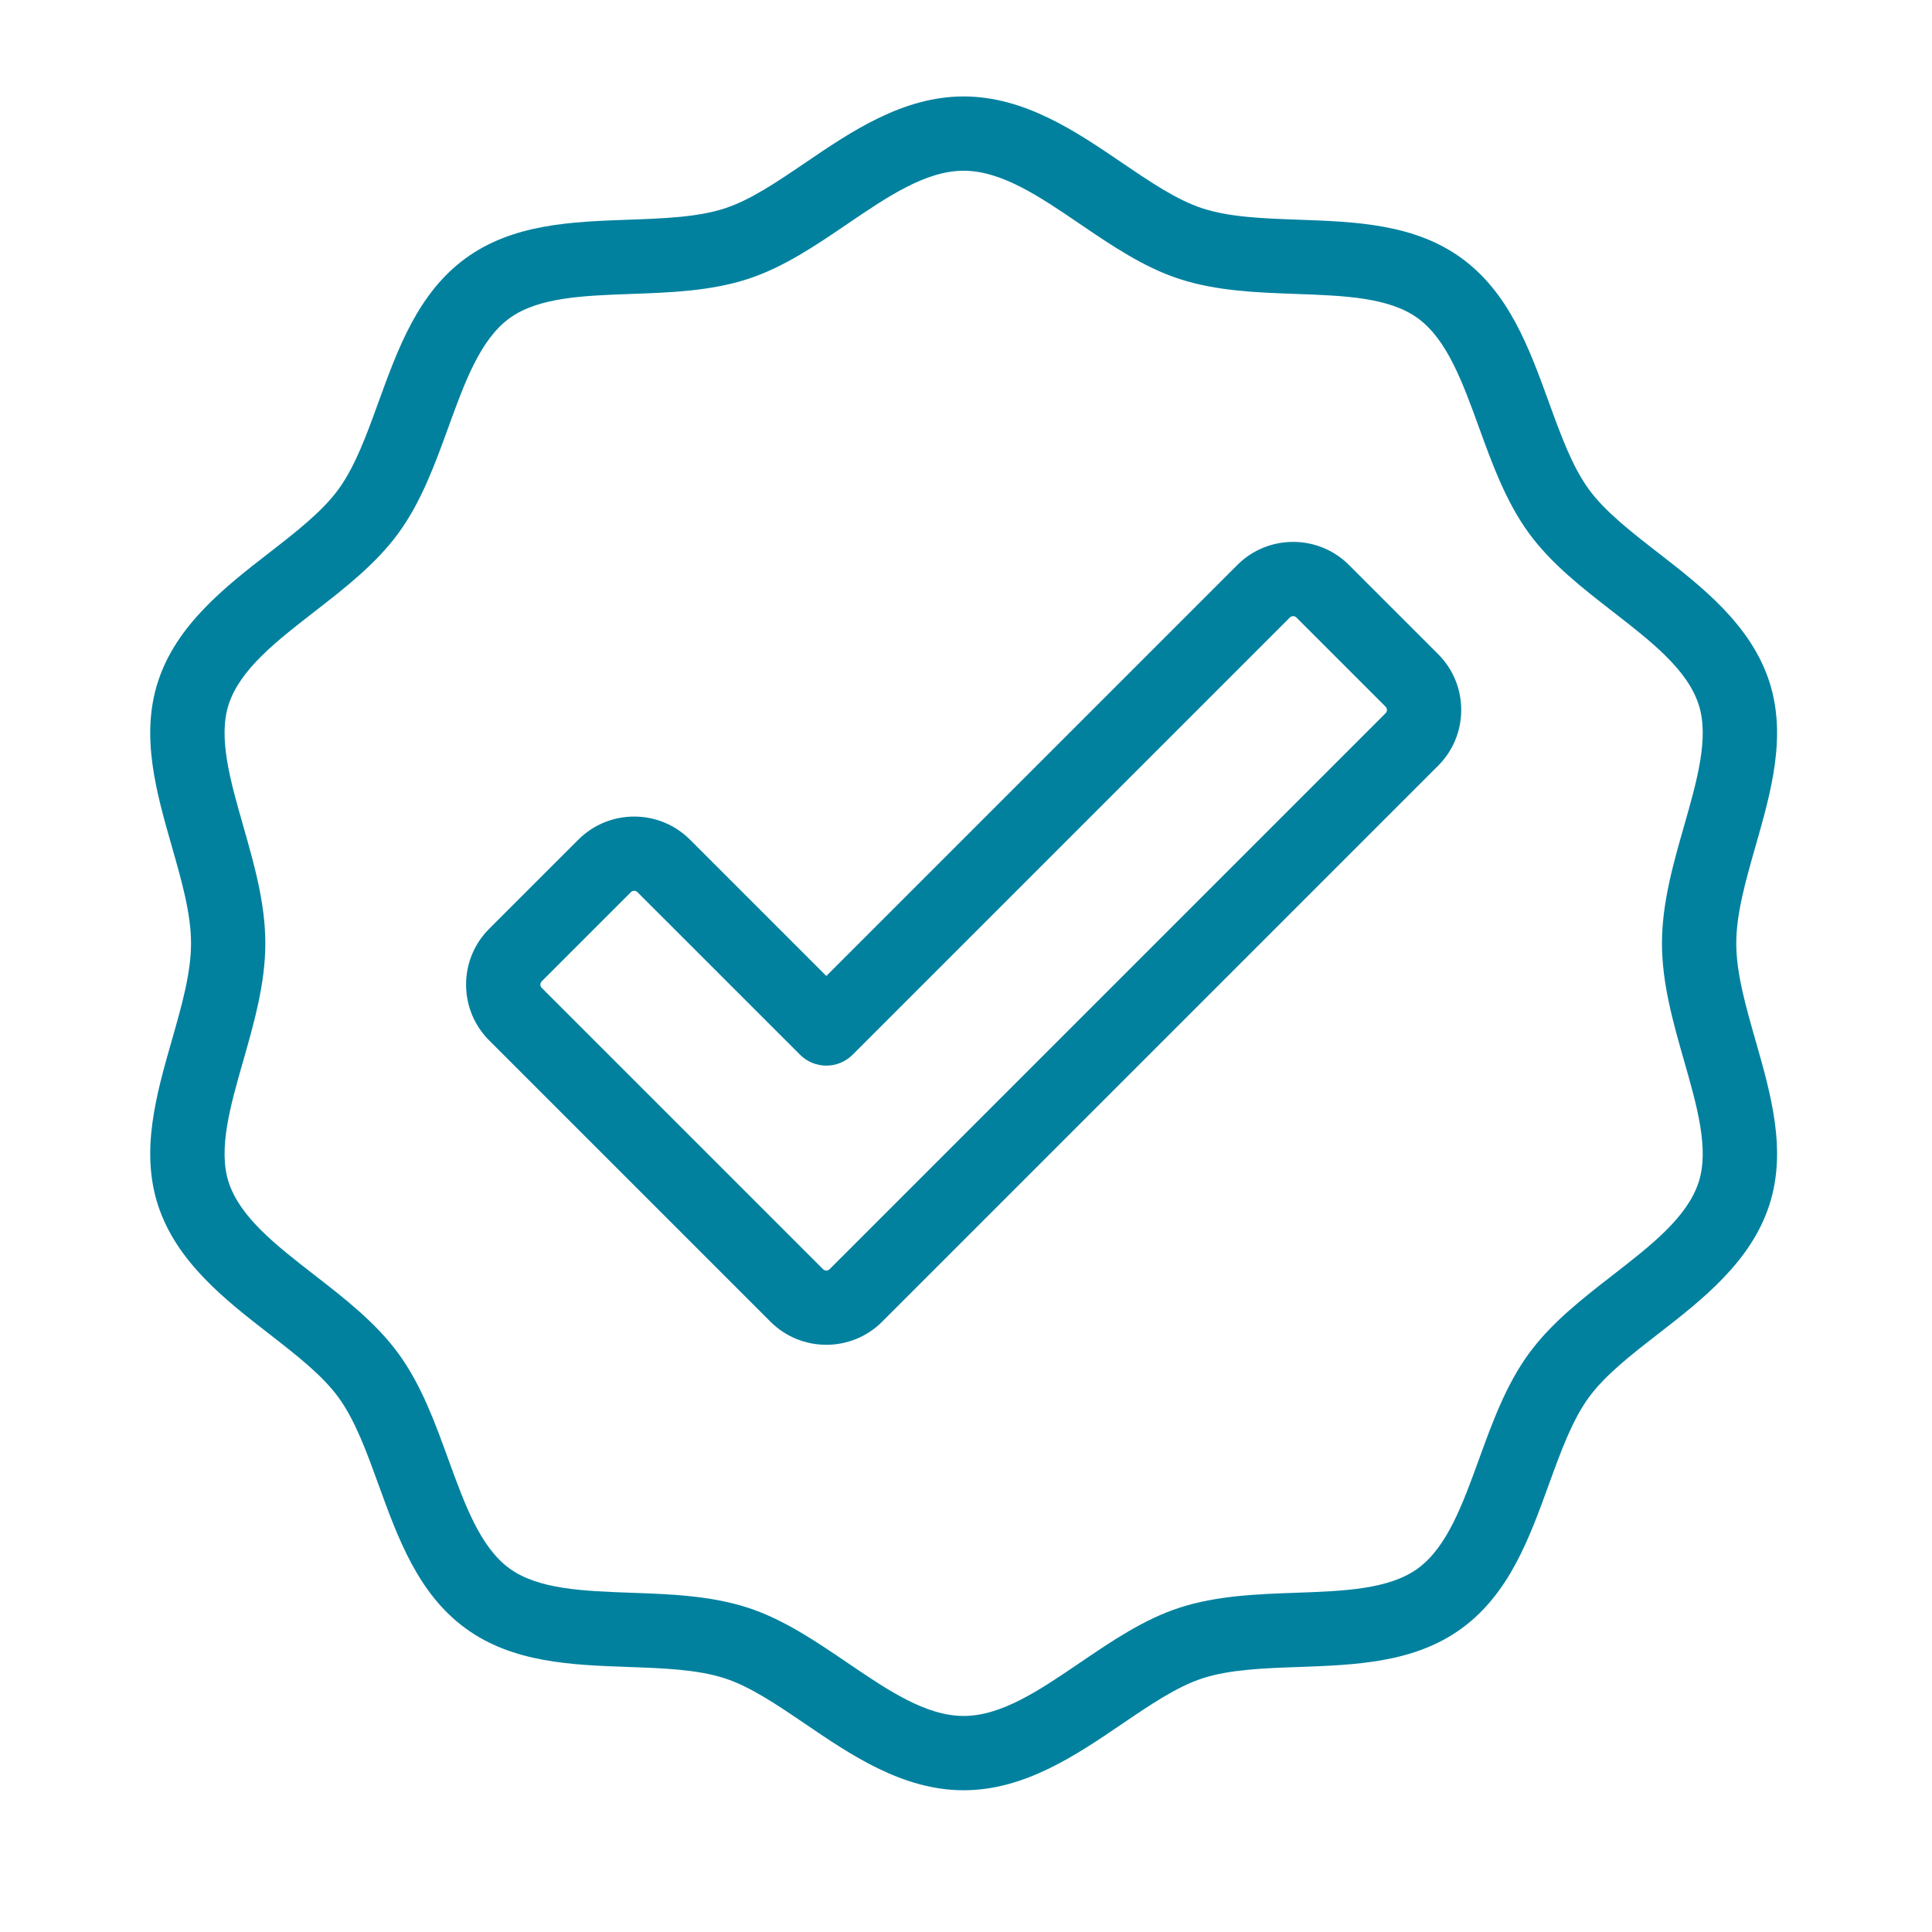
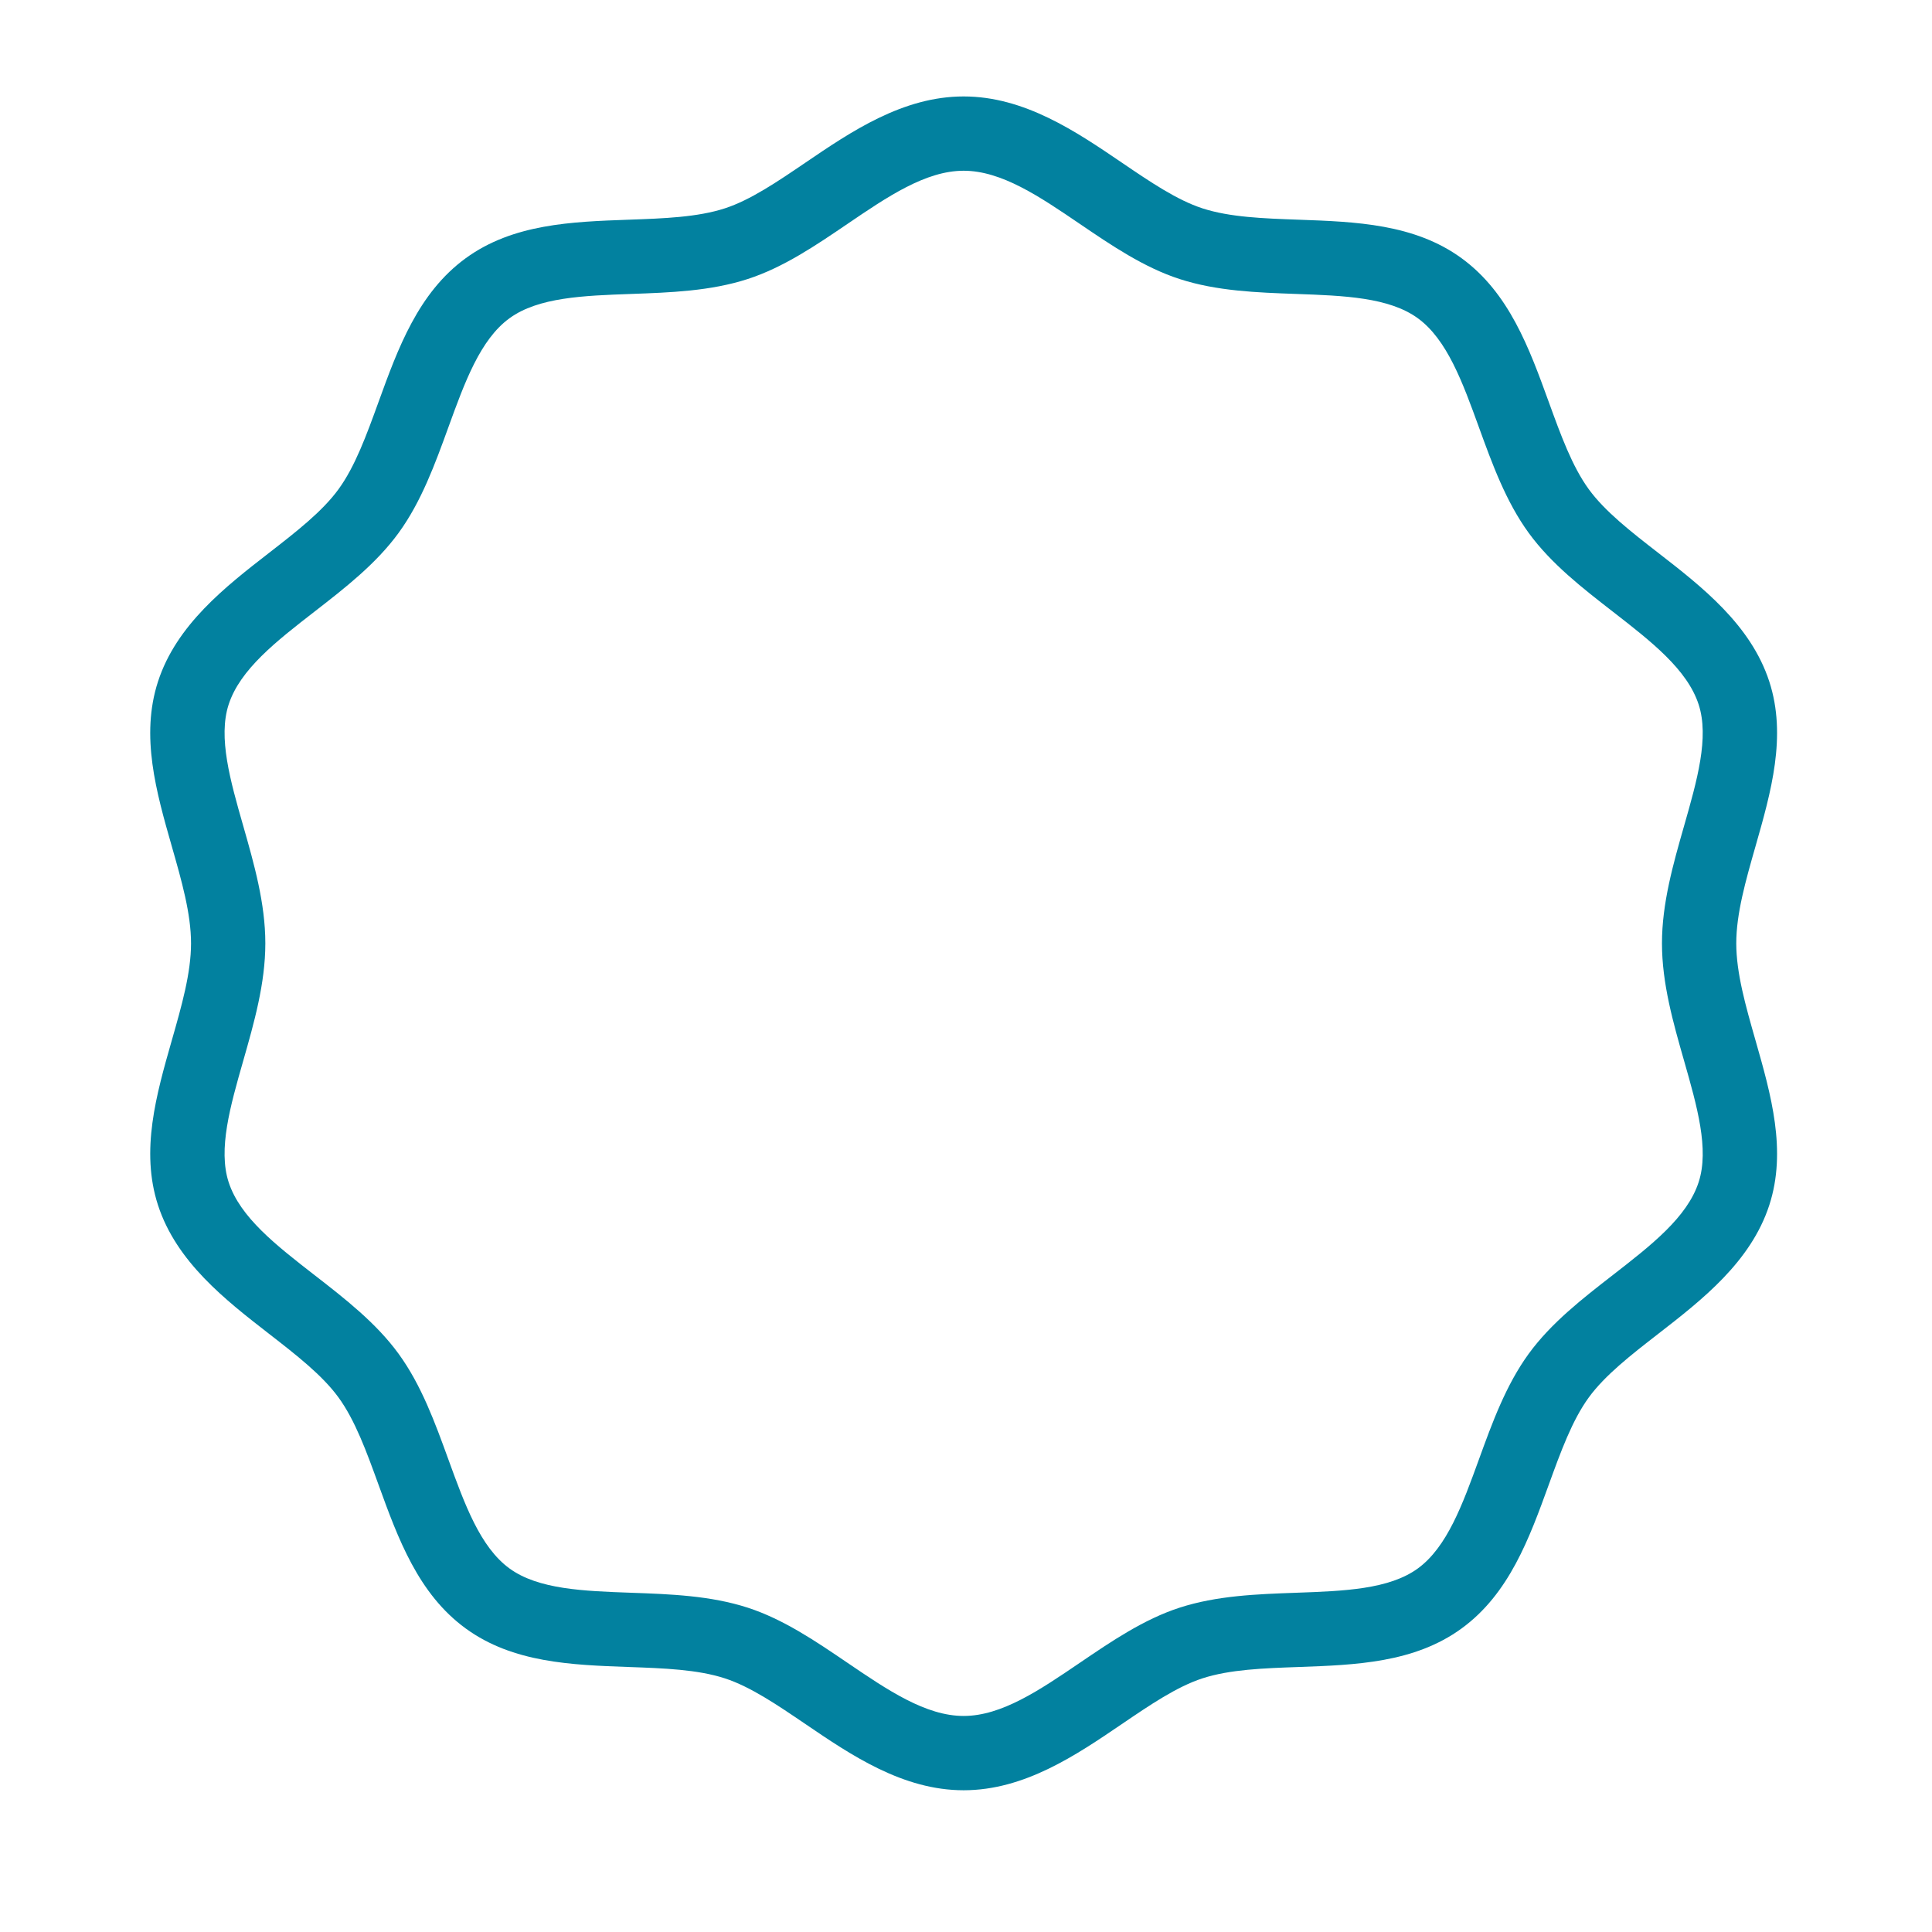
<svg xmlns="http://www.w3.org/2000/svg" width="500" zoomAndPan="magnify" viewBox="0 0 375.12 383.04" height="500" preserveAspectRatio="xMidYMid meet">
  <defs>
    <clipPath id="c35bc2b2b8">
-       <path d="M 25 19 L 349 19 L 349 354.871 L 25 354.871 Z M 25 19 " clip-rule="nonzero" />
+       <path d="M 25 19 L 349 19 L 349 354.871 L 25 354.871 Z " clip-rule="nonzero" />
    </clipPath>
  </defs>
  <g clip-path="url(#c35bc2b2b8)">
    <path fill="#02819f" d="M 344.09 206.273 C 342.129 199.406 340.273 192.918 340.273 187.027 C 340.273 181.141 342.129 174.652 344.09 167.785 C 347.16 157.043 350.332 145.938 346.824 135.133 C 343.164 123.867 333.438 116.312 324.852 109.648 C 319.402 105.418 314.258 101.422 311.027 96.988 C 307.734 92.461 305.488 86.27 303.105 79.711 C 299.242 69.066 295.246 58.059 285.801 51.184 C 276.453 44.379 264.801 43.961 253.531 43.559 C 246.504 43.309 239.867 43.07 234.441 41.309 C 229.371 39.66 224.066 36.055 218.449 32.238 C 209.406 26.09 199.156 19.121 187.094 19.121 C 175.031 19.121 164.781 26.09 155.738 32.238 C 150.121 36.055 144.816 39.66 139.746 41.309 C 134.32 43.07 127.684 43.309 120.656 43.559 C 109.391 43.961 97.738 44.379 88.387 51.184 C 78.941 58.059 74.945 69.066 71.082 79.711 C 68.703 86.27 66.453 92.461 63.16 96.988 C 59.934 101.422 54.785 105.418 49.336 109.648 C 40.754 116.312 31.023 123.867 27.363 135.133 C 23.855 145.938 27.027 157.043 30.098 167.785 C 32.062 174.652 33.914 181.141 33.914 187.027 C 33.914 192.918 32.062 199.406 30.098 206.273 C 27.031 217.016 23.855 228.121 27.363 238.926 C 31.023 250.191 40.754 257.746 49.336 264.41 C 54.785 268.641 59.934 272.637 63.16 277.07 C 66.453 281.598 68.703 287.789 71.082 294.348 C 74.945 304.992 78.941 316 88.387 322.871 C 97.738 329.68 109.391 330.094 120.656 330.5 C 127.684 330.75 134.32 330.988 139.746 332.75 C 144.816 334.398 150.121 338.004 155.738 341.82 C 164.781 347.969 175.031 354.938 187.094 354.938 C 199.156 354.938 209.406 347.969 218.449 341.82 C 224.066 338.004 229.371 334.398 234.441 332.75 C 239.867 330.988 246.504 330.75 253.531 330.5 C 264.801 330.094 276.453 329.68 285.801 322.871 C 295.246 316 299.242 304.992 303.105 294.348 C 305.488 287.789 307.734 281.598 311.027 277.07 C 314.258 272.637 319.402 268.641 324.852 264.41 C 333.438 257.746 343.164 250.191 346.824 238.926 C 350.332 228.121 347.16 217.016 344.09 206.273 Z M 329.93 210.32 C 332.504 219.332 334.938 227.848 332.816 234.375 C 330.555 241.336 323.398 246.891 315.82 252.777 C 309.801 257.449 303.574 262.281 299.121 268.402 C 294.602 274.613 291.887 282.09 289.262 289.32 C 286.008 298.277 282.938 306.742 277.137 310.965 C 271.426 315.121 262.477 315.441 253.004 315.781 C 245.273 316.055 237.281 316.344 229.895 318.742 C 222.824 321.035 216.391 325.41 210.168 329.641 C 202.176 335.074 194.625 340.207 187.094 340.207 C 179.562 340.207 172.012 335.074 164.02 329.641 C 157.797 325.41 151.363 321.035 144.297 318.742 C 136.906 316.344 128.914 316.055 121.184 315.781 C 111.711 315.441 102.762 315.121 97.055 310.965 C 91.25 306.742 88.18 298.277 84.926 289.32 C 82.301 282.09 79.586 274.613 75.066 268.402 C 70.613 262.281 64.387 257.449 58.367 252.777 C 50.789 246.891 43.633 241.336 41.371 234.379 C 39.254 227.848 41.684 219.332 44.262 210.32 C 46.414 202.777 48.645 194.98 48.645 187.027 C 48.645 179.078 46.414 171.281 44.262 163.738 C 41.684 154.727 39.254 146.211 41.371 139.68 C 43.633 132.723 50.789 127.164 58.367 121.281 C 64.391 116.609 70.613 111.777 75.066 105.656 C 79.586 99.445 82.301 91.969 84.926 84.738 C 88.18 75.777 91.25 67.316 97.055 63.094 C 102.762 58.938 111.711 58.617 121.184 58.277 C 128.914 58 136.906 57.715 144.293 55.316 C 151.363 53.023 157.797 48.648 164.02 44.418 C 172.012 38.984 179.562 33.852 187.094 33.852 C 194.625 33.852 202.176 38.984 210.168 44.418 C 216.391 48.648 222.824 53.023 229.895 55.316 C 237.281 57.715 245.273 58 253.004 58.277 C 262.477 58.617 271.426 58.938 277.137 63.094 C 282.938 67.316 286.008 75.777 289.262 84.738 C 291.887 91.969 294.602 99.445 299.121 105.656 C 303.574 111.777 309.801 116.609 315.82 121.281 C 323.398 127.164 330.555 132.723 332.816 139.68 C 334.938 146.211 332.504 154.727 329.93 163.738 C 327.773 171.281 325.543 179.078 325.543 187.027 C 325.543 194.98 327.773 202.777 329.93 210.32 Z M 329.93 210.32 " fill-opacity="1" fill-rule="nonzero" />
  </g>
-   <path fill="#02819f" d="M 263.484 112.012 C 257.383 105.91 247.453 105.91 241.352 112.012 L 159.867 193.496 L 132.84 166.469 C 126.734 160.367 116.809 160.367 110.703 166.469 L 93.027 184.141 C 90.074 187.098 88.445 191.027 88.445 195.207 C 88.445 199.391 90.074 203.32 93.027 206.277 L 148.801 262.047 C 151.852 265.098 155.859 266.621 159.867 266.621 C 163.875 266.621 167.883 265.098 170.934 262.047 L 281.16 151.82 C 284.113 148.863 285.742 144.934 285.742 140.754 C 285.742 136.574 284.113 132.641 281.16 129.688 Z M 270.746 141.406 L 160.52 251.629 C 160.16 251.988 159.574 251.988 159.215 251.629 L 103.445 195.859 C 103.266 195.68 103.176 195.461 103.176 195.207 C 103.176 194.953 103.266 194.734 103.445 194.555 L 121.117 176.883 C 121.297 176.703 121.52 176.613 121.77 176.613 C 122.023 176.613 122.242 176.703 122.422 176.883 L 154.66 209.117 C 156.039 210.5 157.914 211.273 159.867 211.273 C 161.82 211.273 163.691 210.5 165.074 209.117 L 251.766 122.426 C 252.125 122.066 252.711 122.07 253.07 122.426 L 270.746 140.102 C 270.922 140.281 271.016 140.5 271.016 140.754 C 271.016 141.008 270.922 141.227 270.746 141.406 Z M 270.746 141.406 " fill-opacity="1" fill-rule="nonzero" />
</svg>